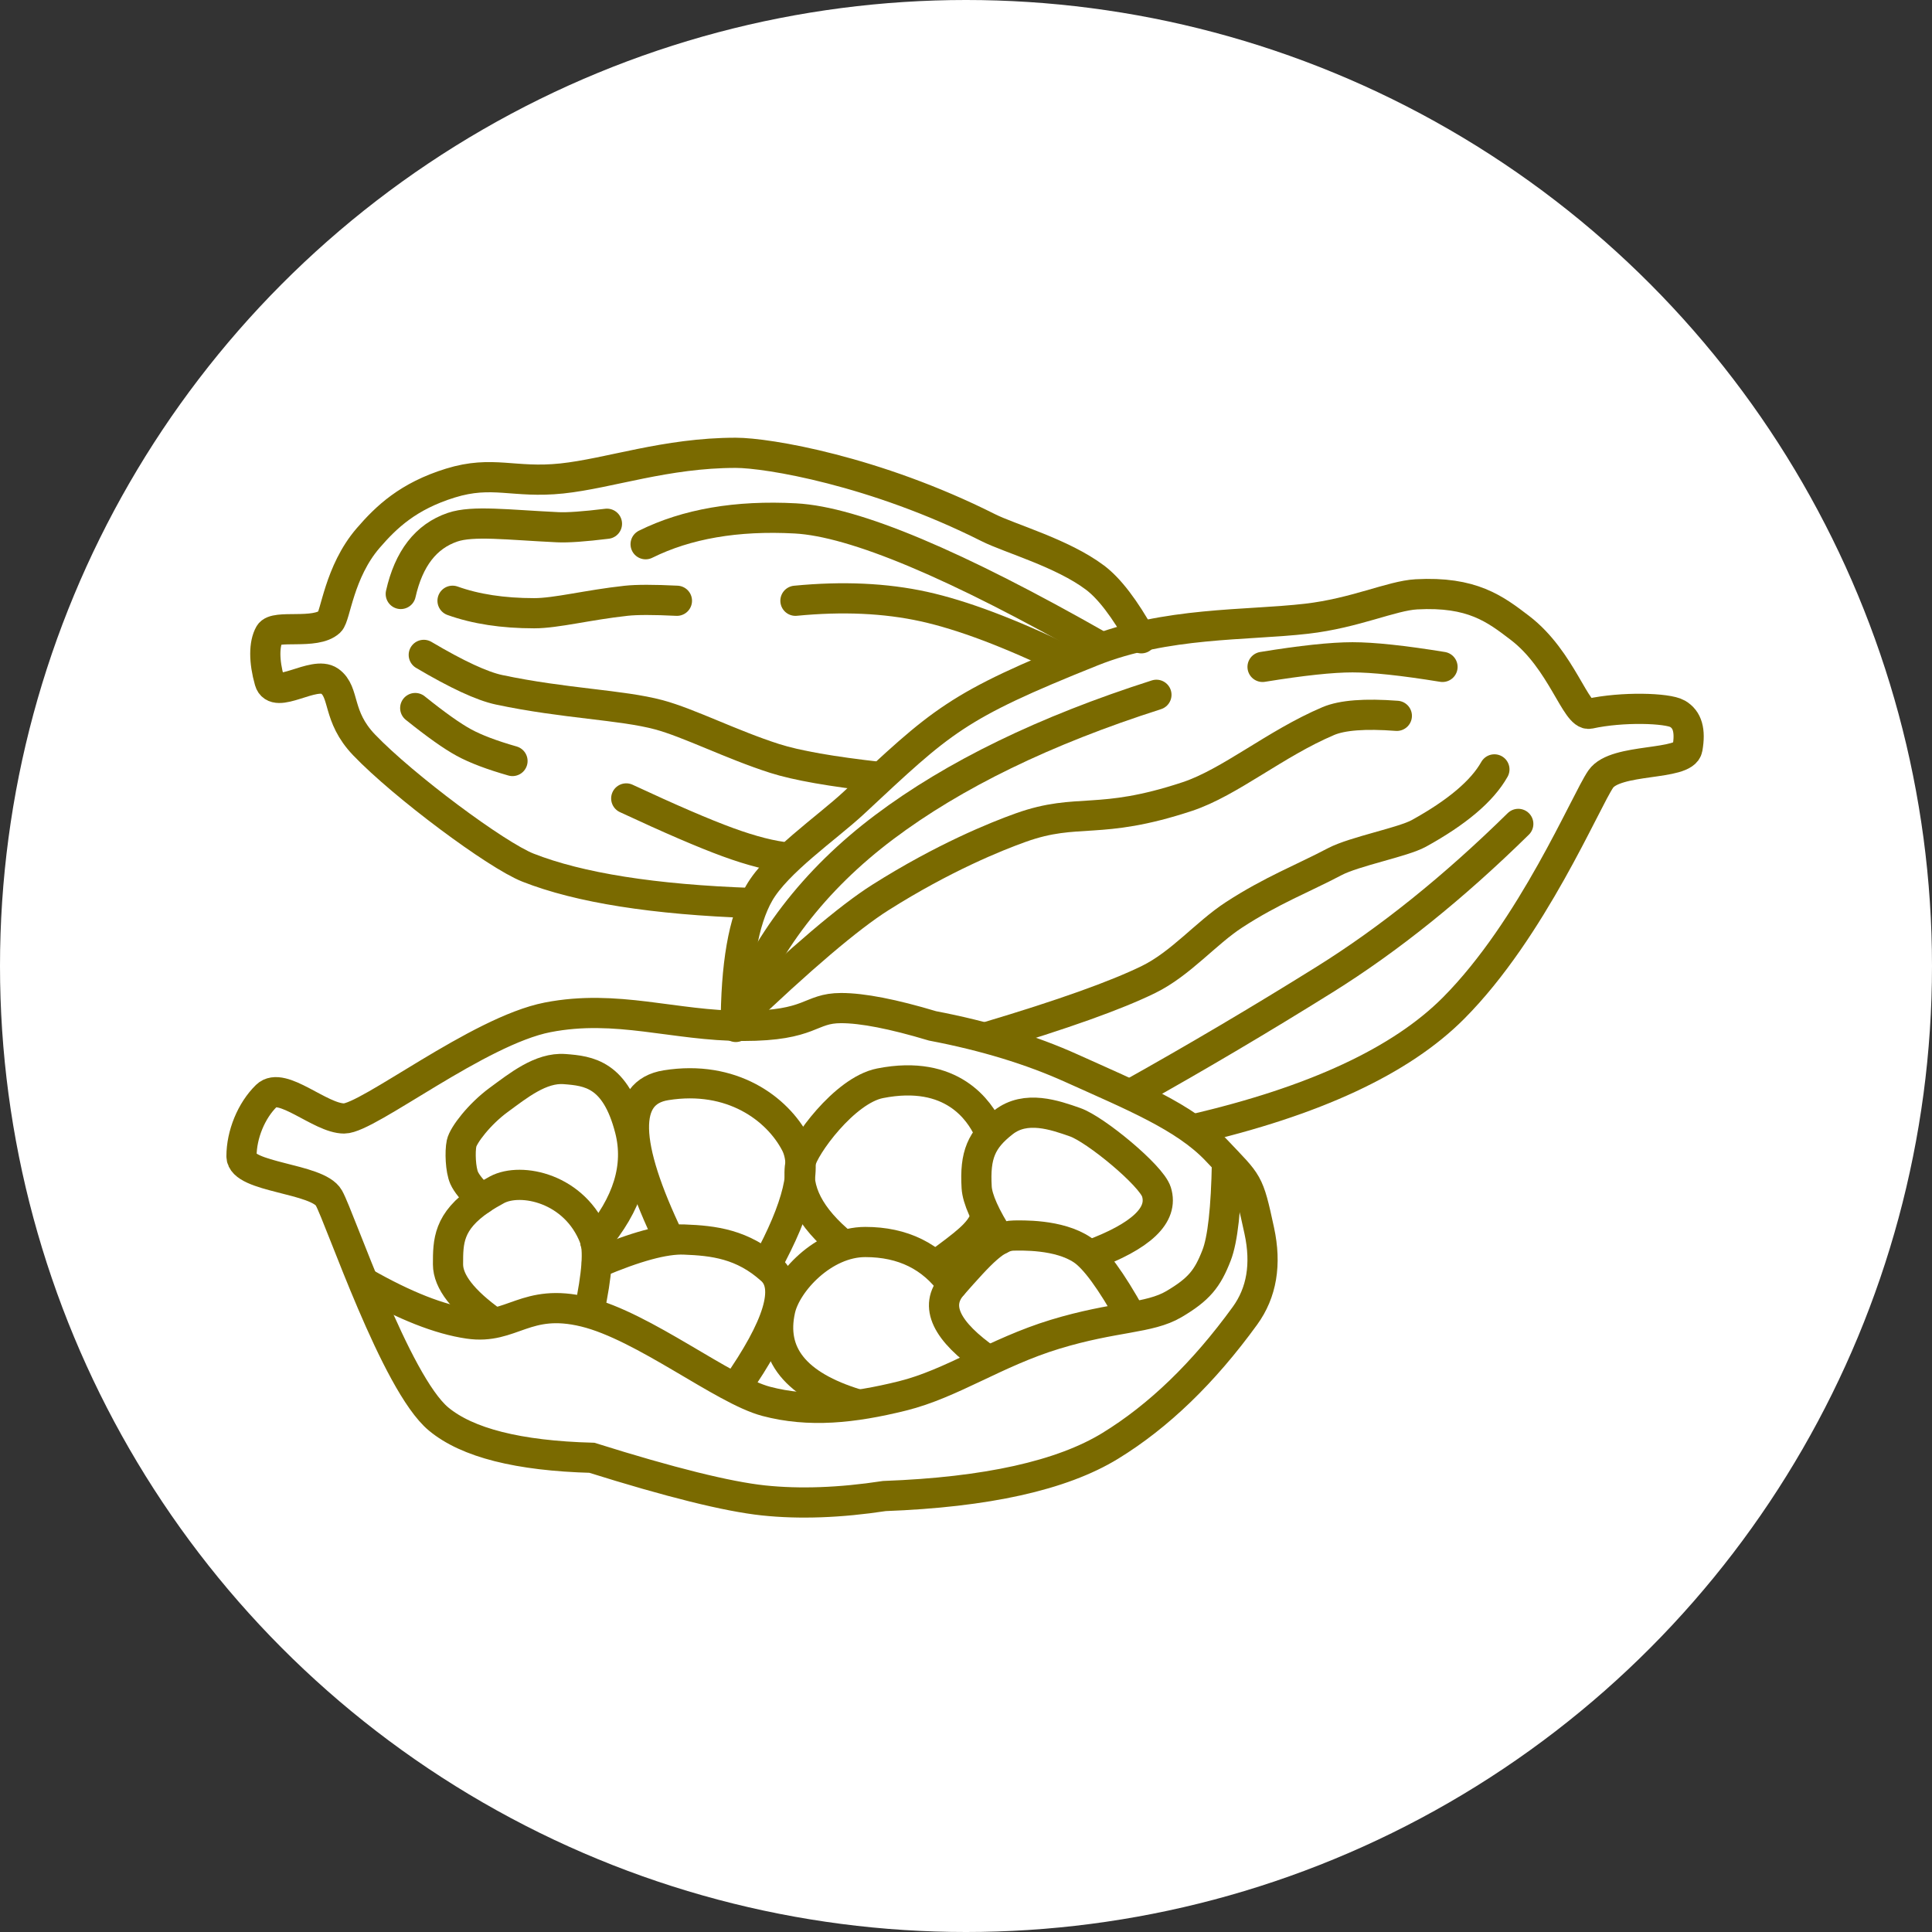
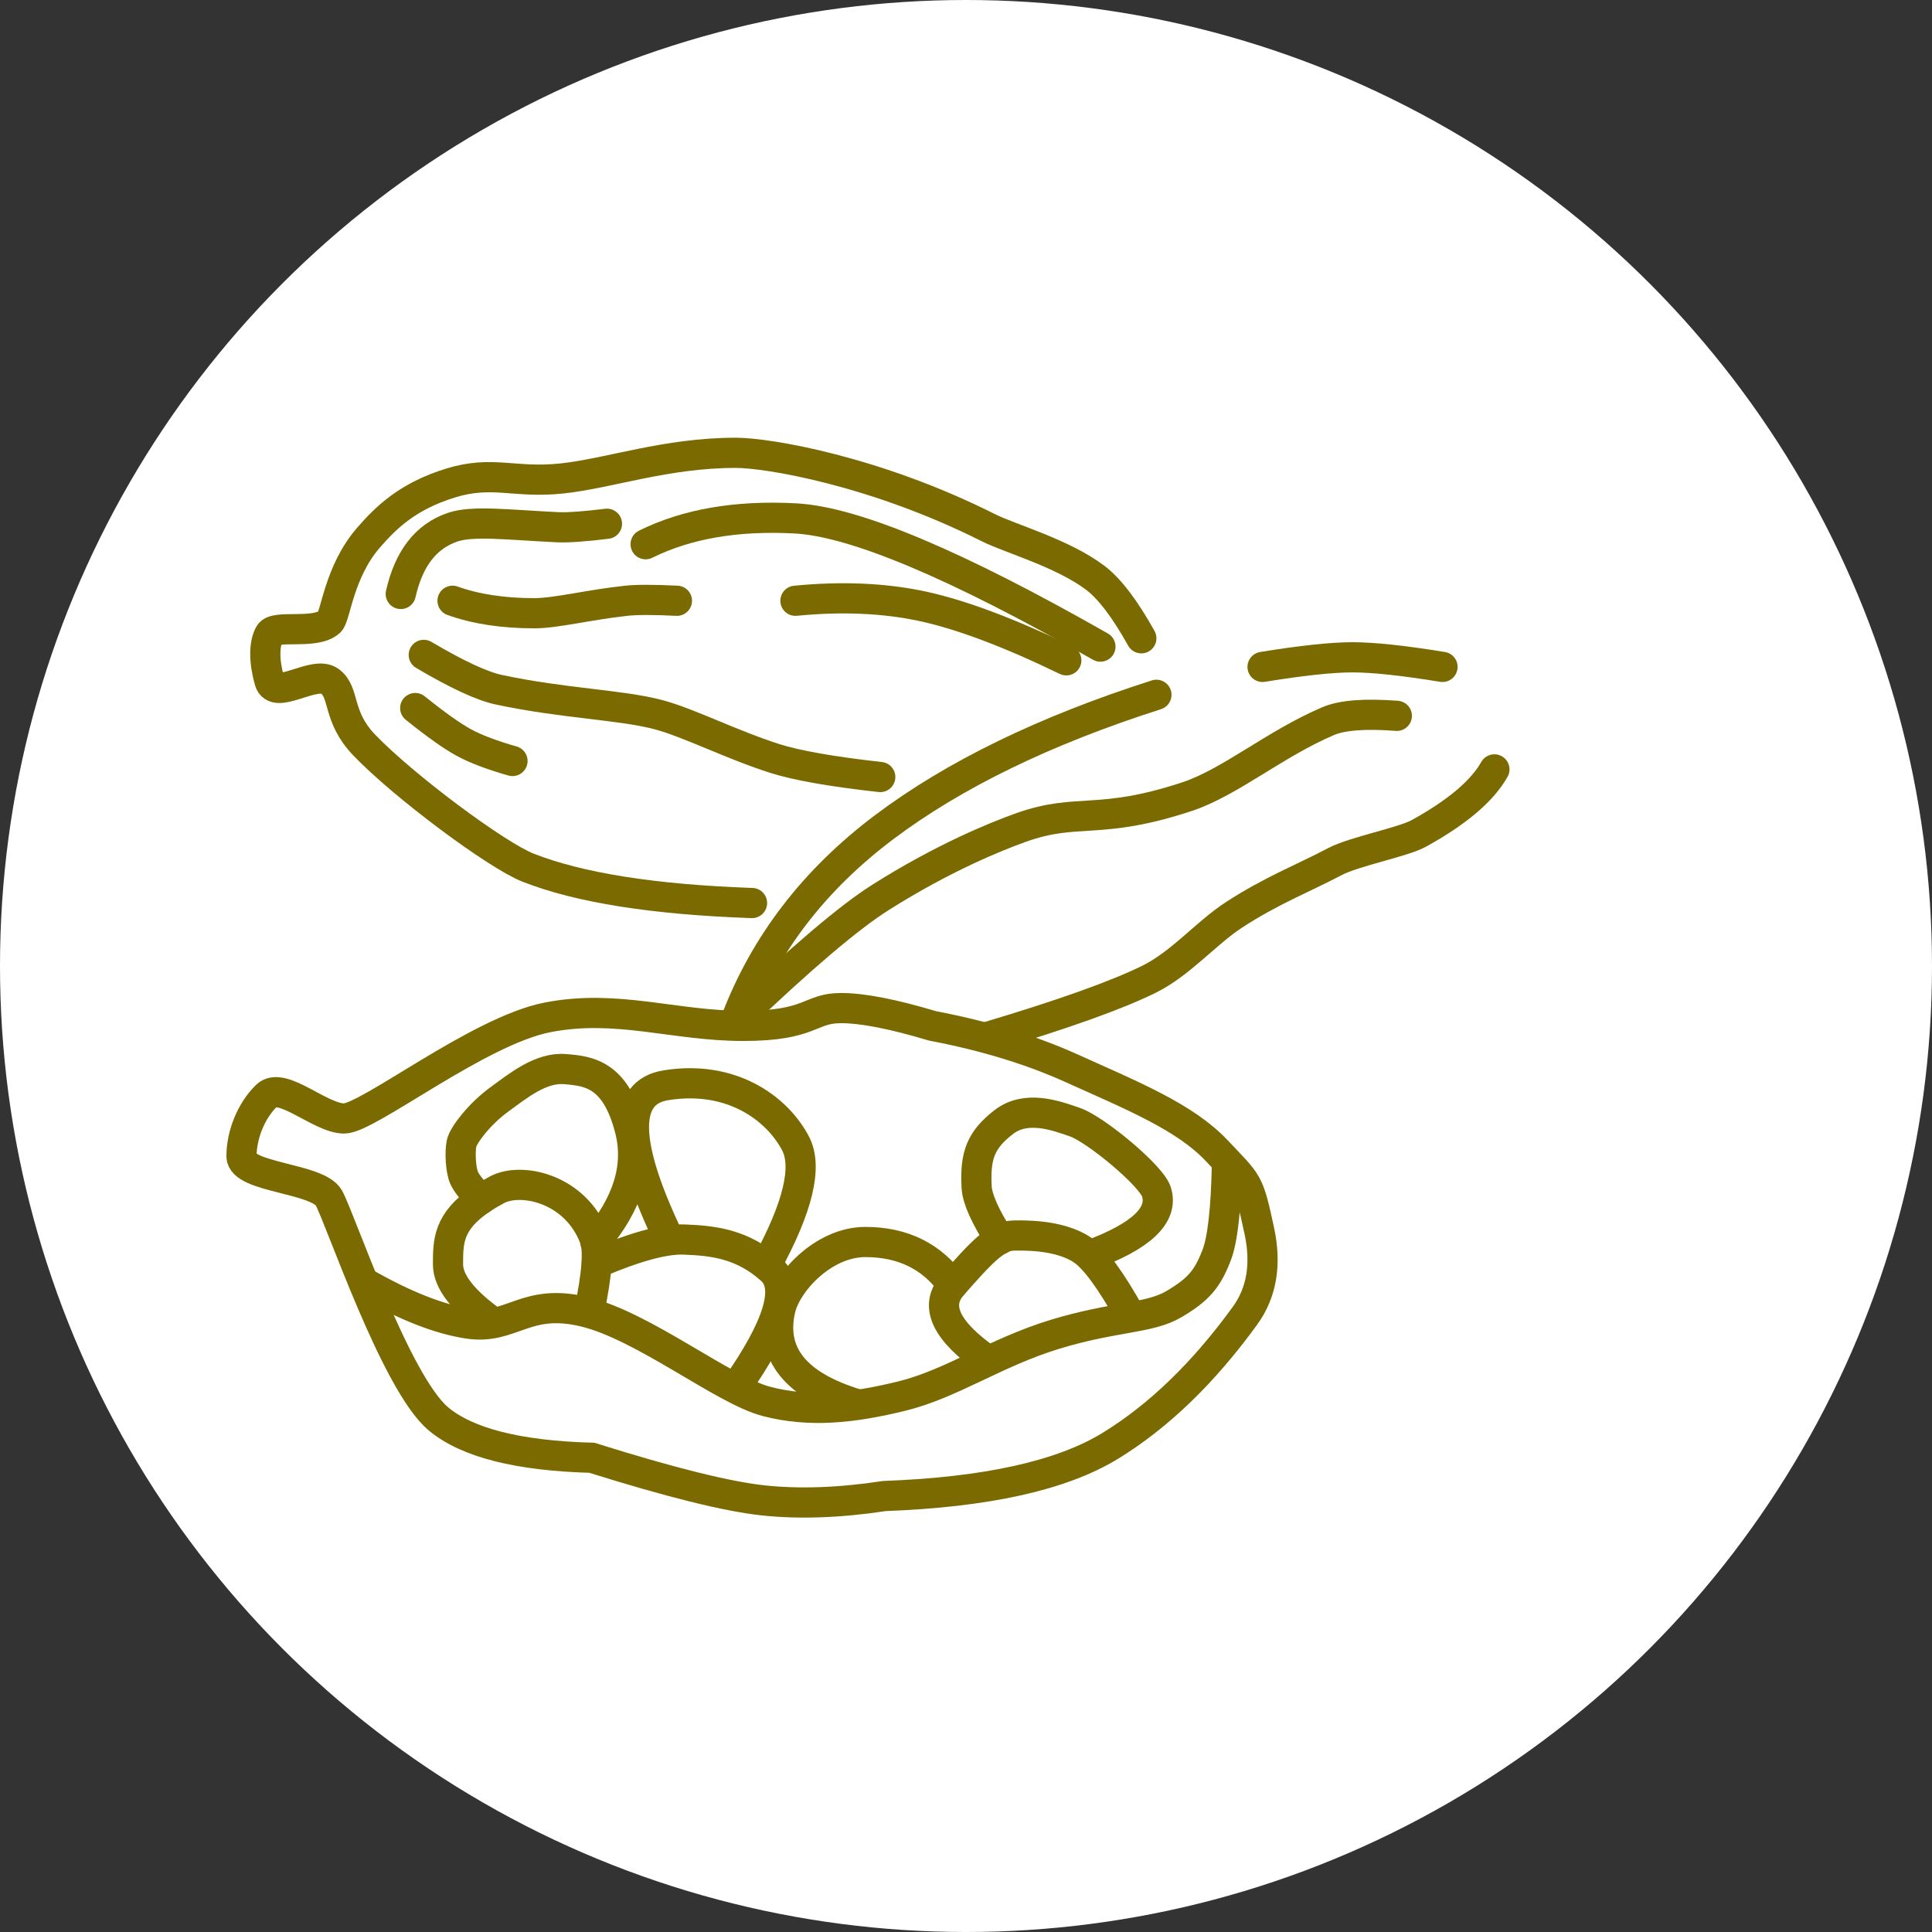
<svg xmlns="http://www.w3.org/2000/svg" width="64px" height="64px" viewBox="0 0 64 64" version="1.1">
  <rect x="0" y="0" width="64" height="64" fill="#333333" stroke="none" />
  <title>Turmeric Powder</title>
  <g id="Page-1" stroke="none" stroke-width="1" fill="none" fill-rule="evenodd">
    <g id="HomePage-Copy" transform="translate(-276, -381)">
      <g id="Group-11" transform="translate(276, 381)">
        <g id="Turmeric-Powder">
          <circle id="Oval" fill="#FFFFFF" cx="32" cy="32" r="32" />
          <g id="Group-2" transform="translate(8, 15)" stroke="#7A6A00" stroke-linecap="round">
            <path d="M3.399,22.051 C2.608,22.051 1.339,20.802 0.83,21.296 C0.322,21.79 0,22.587 0,23.303 C0,24.018 2.522,24.018 2.895,24.684 C3.268,25.349 5.103,30.82 6.527,32.005 C7.477,32.796 9.17,33.224 11.607,33.291 C14.197,34.104 16.09,34.575 17.288,34.703 C18.485,34.83 19.822,34.782 21.297,34.558 C24.681,34.432 27.174,33.878 28.777,32.897 C30.379,31.916 31.868,30.479 33.241,28.586 C33.797,27.819 33.955,26.88 33.715,25.769 C33.356,24.102 33.356,24.231 32.303,23.114 C31.25,21.998 29.509,21.296 27.498,20.388 C26.157,19.782 24.622,19.314 22.892,18.984 C21.581,18.591 20.571,18.394 19.862,18.394 C18.799,18.394 18.903,18.984 16.617,18.984 C14.331,18.984 12.435,18.254 10.141,18.701 C7.848,19.147 4.191,22.051 3.399,22.051 Z" id="Path-45" />
            <path d="M4.063,27.486 C5.409,28.254 6.562,28.708 7.522,28.848 C8.962,29.059 9.408,27.98 11.368,28.456 C13.327,28.932 15.959,31.045 17.38,31.421 C18.801,31.797 20.25,31.649 21.892,31.242 C23.533,30.836 24.979,29.8 26.952,29.199 C28.925,28.599 30.066,28.687 30.89,28.2 C31.714,27.712 31.999,27.363 32.301,26.583 C32.503,26.063 32.617,25.036 32.645,23.499" id="Path-56" />
-             <path d="M16.374,19.019 C16.371,16.974 16.628,15.498 17.145,14.593 C17.74,13.551 19.406,12.413 20.276,11.603 C23.213,8.866 23.642,8.393 28.172,6.58 C30.631,5.595 33.267,5.728 35.283,5.496 C36.887,5.312 38.1,4.733 38.918,4.688 C40.765,4.587 41.526,5.171 42.352,5.802 C43.742,6.865 44.203,8.742 44.656,8.643 C45.738,8.405 47.235,8.451 47.567,8.643 C47.9,8.834 48.004,9.203 47.9,9.792 C47.796,10.382 45.523,10.094 45.028,10.807 C44.533,11.52 42.763,15.77 40.152,18.394 C38.412,20.144 35.532,21.483 31.513,22.412" id="Path-57" />
            <path d="M16.374,18.803 C17.333,16.279 18.971,14.145 21.288,12.402 C23.604,10.66 26.611,9.197 30.308,8.016" id="Path-58" />
            <path d="M16.374,18.803 C18.526,16.746 20.124,15.387 21.167,14.728 C23.254,13.409 24.997,12.707 25.82,12.413 C27.722,11.735 28.388,12.361 31.333,11.386 C32.741,10.919 34.249,9.63 36.003,8.886 C36.464,8.691 37.22,8.633 38.272,8.713" id="Path-59" />
            <path d="M24.737,19.341 C27.198,18.607 28.968,17.975 30.046,17.447 C31.114,16.924 31.941,15.916 32.879,15.305 C34.12,14.496 35.185,14.089 36.216,13.544 C36.86,13.204 38.476,12.897 38.998,12.609 C40.266,11.91 41.102,11.202 41.504,10.487" id="Path-60" />
-             <path d="M29.467,21.239 C31.611,20.04 33.749,18.777 35.881,17.447 C38.012,16.118 40.15,14.4 42.295,12.293" id="Path-61" />
            <path d="M33.824,7.092 C35.126,6.88 36.119,6.774 36.804,6.774 C37.489,6.774 38.483,6.88 39.785,7.092" id="Path-62" />
            <path d="M16.912,14.914 C13.663,14.801 11.189,14.41 9.489,13.741 C8.441,13.327 5.371,11.042 4.063,9.678 C3.147,8.723 3.441,7.933 2.921,7.563 C2.401,7.194 1.116,8.219 0.929,7.563 C0.742,6.908 0.742,6.329 0.929,6.001 C1.116,5.673 2.443,6.039 2.921,5.598 C3.117,5.417 3.227,3.947 4.195,2.825 C4.797,2.127 5.517,1.437 6.919,1.003 C8.321,0.569 9.021,1.017 10.611,0.85 C12.184,0.684 14.056,4.30631961e-14 16.374,4.30631961e-14 C17.424,4.30631961e-14 20.98,0.589 24.737,2.479 C25.45,2.838 27.192,3.32 28.275,4.135 C28.75,4.493 29.261,5.162 29.808,6.144" id="Path-63" />
-             <path d="M18.115,13.409 C17.571,13.358 16.904,13.188 16.115,12.9 C15.325,12.612 14.202,12.128 12.745,11.449" id="Path-64" />
            <path d="M21.16,10.74 C19.551,10.561 18.386,10.356 17.663,10.125 C16.239,9.67 14.814,8.943 13.825,8.678 C12.572,8.343 10.703,8.311 8.531,7.85 C7.969,7.73 7.138,7.345 6.038,6.694" id="Path-65" />
            <path d="M18.35,4.901 C19.914,4.749 21.331,4.814 22.602,5.093 C23.874,5.373 25.448,5.966 27.323,6.874" id="Path-66" />
            <path d="M13.387,3.028 C14.749,2.353 16.403,2.068 18.35,2.173 C20.297,2.277 23.665,3.693 28.453,6.42" id="Path-67" />
            <path d="M6.991,4.901 C7.758,5.176 8.66,5.314 9.695,5.314 C10.428,5.314 11.471,5.039 12.745,4.901 C13.096,4.863 13.656,4.863 14.424,4.901" id="Path-68" />
            <path d="M5.276,4.676 C5.54,3.502 6.111,2.765 6.991,2.465 C7.666,2.235 8.826,2.387 10.473,2.465 C10.806,2.481 11.351,2.443 12.106,2.35" id="Path-69" />
            <path d="M5.755,8.455 C6.441,9.006 6.978,9.387 7.366,9.598 C7.754,9.81 8.291,10.013 8.977,10.209" id="Path-70" />
            <path d="M8.328,28.8 C7.336,28.092 6.841,27.452 6.841,26.883 C6.841,26.131 6.841,25.461 7.944,24.722 C8.095,24.62 8.268,24.517 8.464,24.412 C9.257,23.989 11.051,24.353 11.691,26.008 C11.839,26.391 11.781,27.205 11.516,28.452" id="Path-71" />
            <path d="M7.944,24.722 C7.646,24.435 7.457,24.201 7.376,24.02 C7.255,23.748 7.232,23.15 7.29,22.876 C7.348,22.601 7.881,21.904 8.52,21.436 C9.16,20.968 9.911,20.354 10.704,20.415 C11.497,20.475 12.394,20.574 12.866,22.412 C13.18,23.638 12.799,24.881 11.721,26.143" id="Path-72" />
            <path d="M11.771,26.845 C13.05,26.298 14.014,26.036 14.662,26.061 C15.635,26.098 16.603,26.207 17.554,27.066 C18.189,27.638 17.795,28.938 16.374,30.964" id="Path-73" />
            <path d="M14.174,26.06 C12.647,22.886 12.61,21.183 14.062,20.95 C16.24,20.601 17.75,21.723 18.354,22.879 C18.757,23.65 18.435,24.993 17.387,26.907" id="Path-74" />
            <path d="M20.375,31.51 C18.357,30.894 17.514,29.851 17.848,28.378 C18.053,27.476 19.28,26.143 20.663,26.143 C21.91,26.143 22.873,26.619 23.552,27.569" id="Path-75" />
            <path d="M24.737,30.072 C23.333,29.096 22.939,28.262 23.552,27.569 C24.473,26.529 24.999,25.929 25.587,25.929 C25.808,25.929 27.07,25.873 27.86,26.409 C28.271,26.688 28.807,27.421 29.467,28.608" id="Path-76" />
-             <path d="M19.935,26.241 C18.818,25.327 18.347,24.414 18.522,23.499 C18.616,23.006 19.966,21.12 21.153,20.885 C23.552,20.411 24.453,21.817 24.737,22.412 M24.635,25.357 C24.446,25.86 23.973,26.199 23.014,26.907" id="Shape" />
            <path d="M28.096,26.583 C29.814,25.95 30.551,25.249 30.308,24.48 C30.136,23.936 28.29,22.412 27.617,22.176 C26.944,21.939 25.982,21.6 25.243,22.176 C24.505,22.751 24.29,23.259 24.353,24.332 C24.376,24.718 24.633,25.294 25.124,26.06" id="Path-78" />
          </g>
        </g>
      </g>
    </g>
  </g>
</svg>